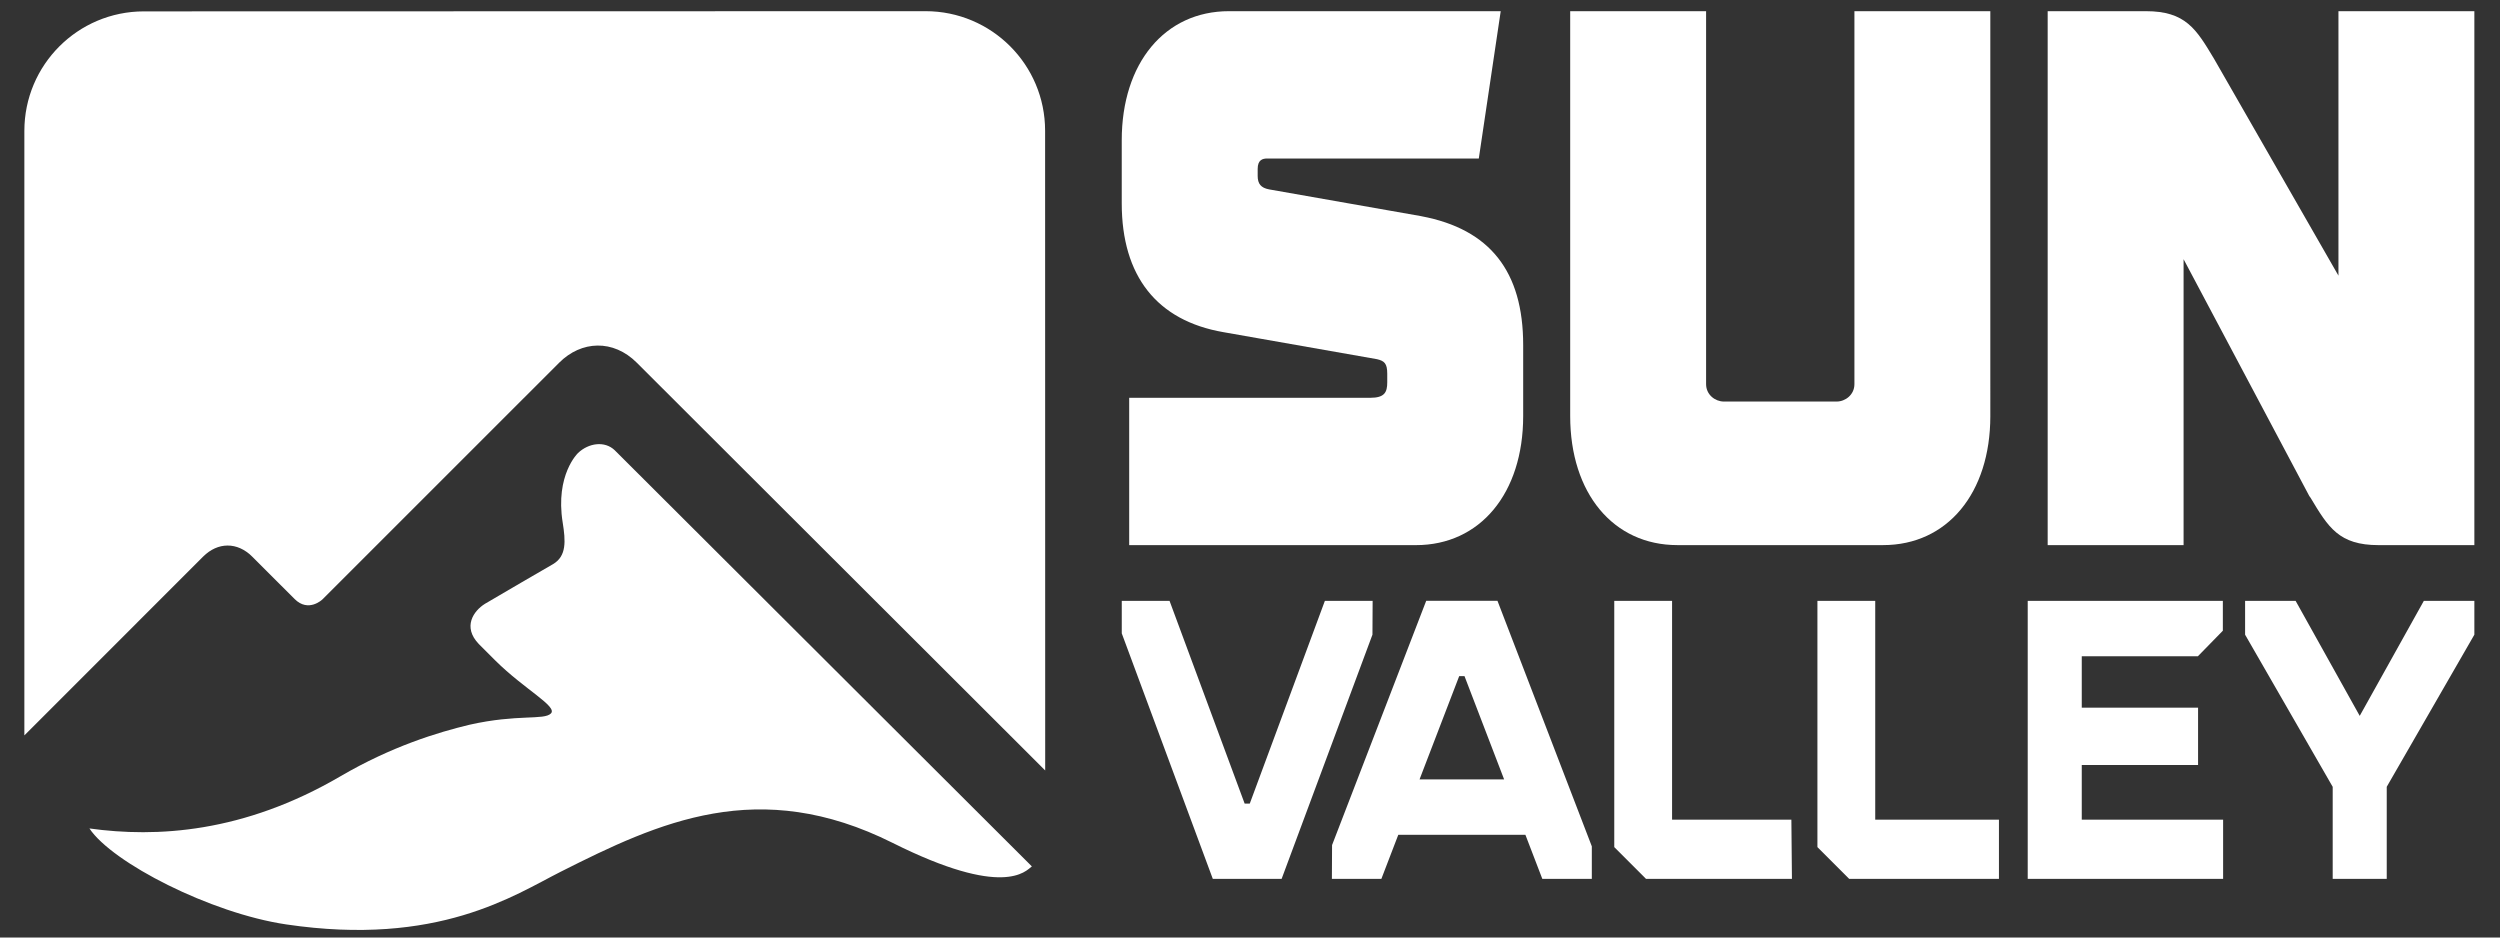
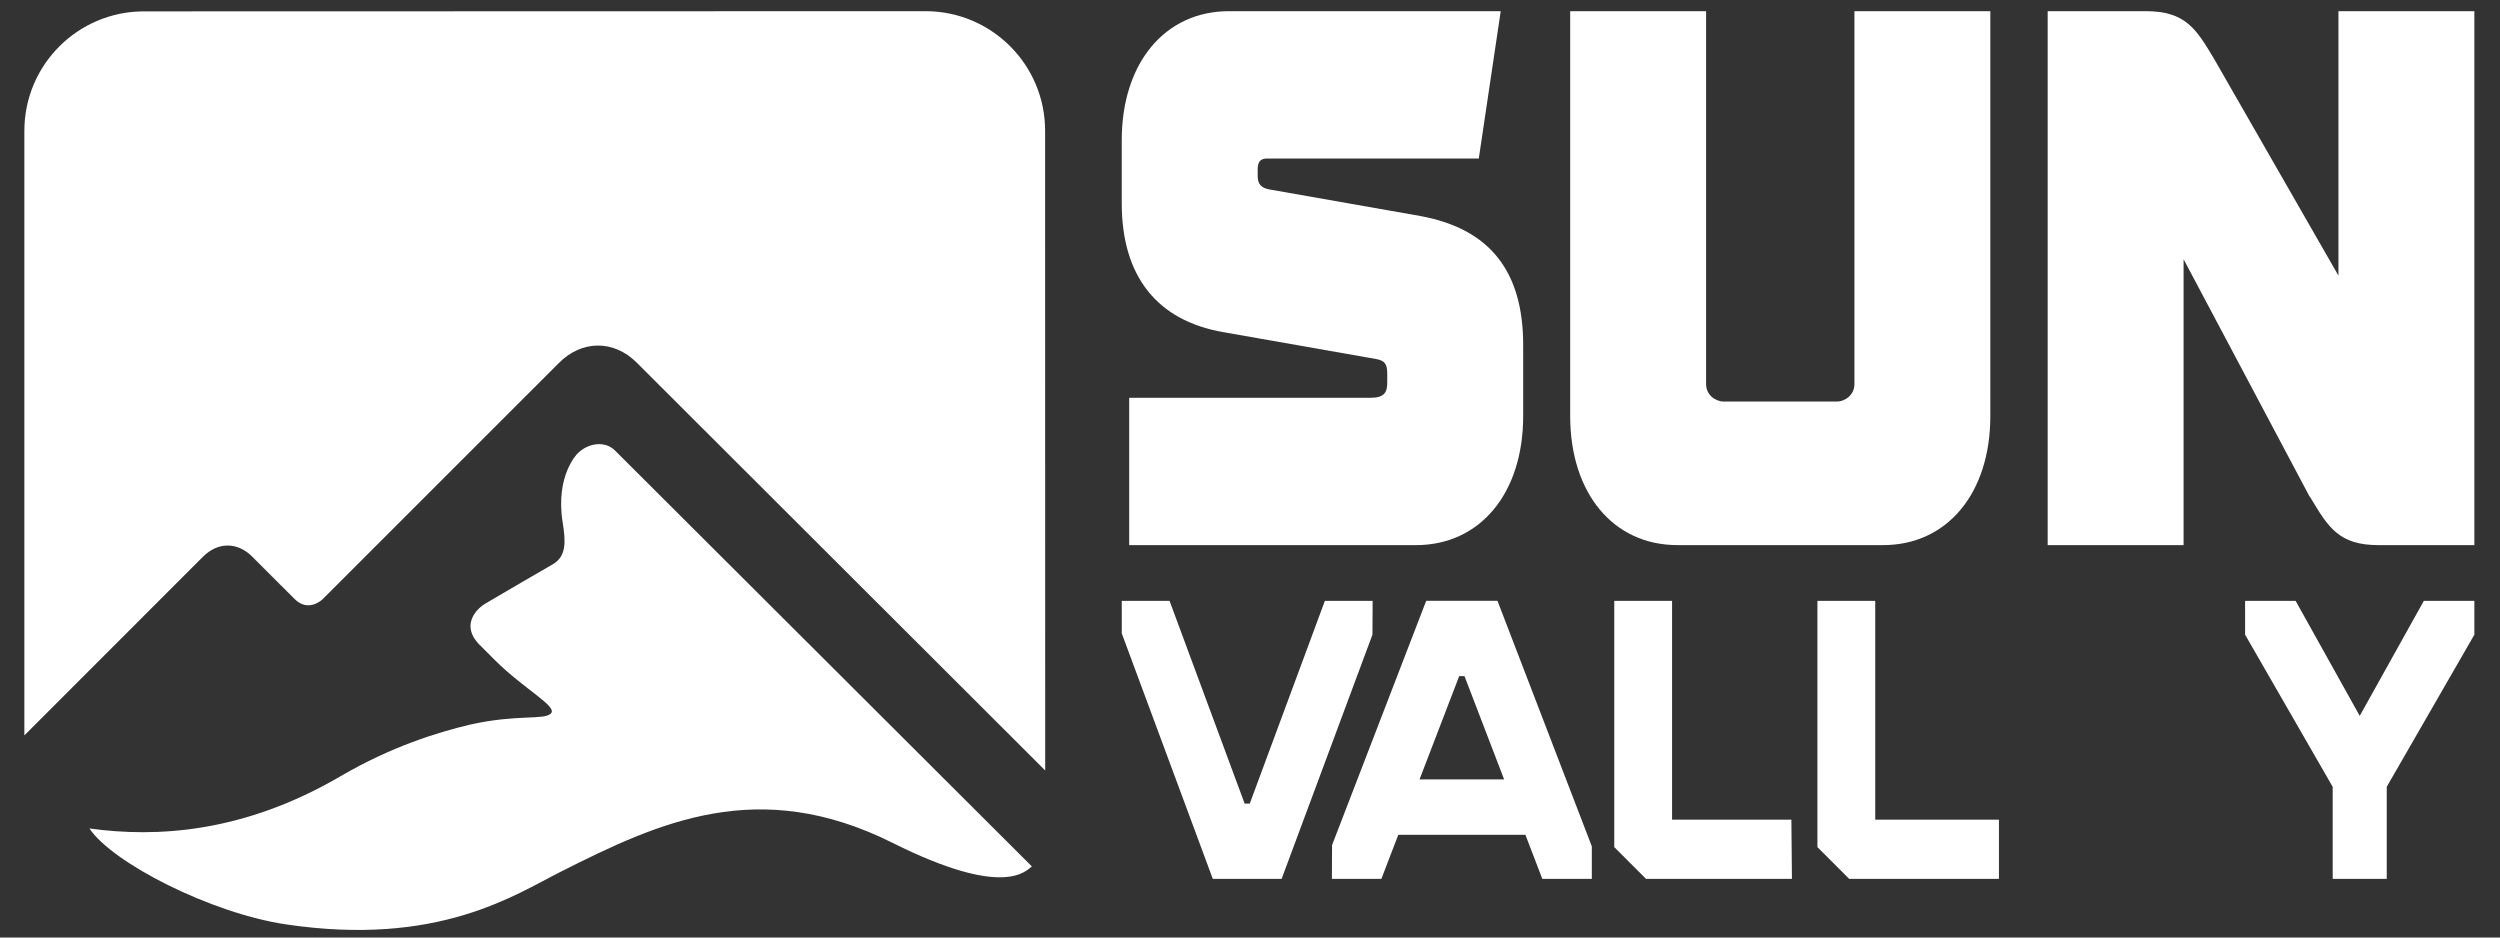
<svg xmlns="http://www.w3.org/2000/svg" version="1.1" viewBox="0 0 1133.86 425.2">
  <rect x="0" y="0" width="1133.86" height="425.2" fill="#333333" stroke="none" />
  <defs>
    <style>
      .cls-1 {
        fill: #fff;
      }
    </style>
  </defs>
  <g>
    <g id="Calque_1">
      <g id="Calque_1-2" data-name="Calque_1">
        <g>
          <g>
            <g>
              <polygon class="cls-1" points="850.5 272.51 824.28 272.51 824.28 384.2 838.69 398.61 906.61 398.61 906.61 371.75 850.5 371.75 850.5 272.51" />
-               <polygon class="cls-1" points="944.17 346.96 996.92 346.96 996.92 320.95 944.17 320.95 944.17 297.66 996.82 297.66 1008.16 286.06 1008.16 272.51 919.66 272.51 919.66 398.61 1008.28 398.61 1008.28 371.75 944.17 371.75 944.17 346.96" />
              <polygon class="cls-1" points="1099.32 272.51 1070.24 324.68 1041.16 272.51 1018.25 272.51 1018.25 287.86 1057.98 356.86 1057.98 398.61 1082.49 398.61 1082.49 356.86 1082.77 356.36 1122.23 287.86 1122.23 272.51 1099.32 272.51" />
              <polygon class="cls-1" points="758.36 371.75 758.36 272.51 732.14 272.51 732.14 384.2 746.54 398.61 812.72 398.61 812.47 371.75 758.36 371.75" />
              <path class="cls-1" d="M646.84,272.51l-42.69,110.77-.08,15.33h22.44l7.67-19.98h57.66l7.67,19.98h22.45v-14.75l-42.79-111.36h-32.33,0ZM643.83,353.48l17.98-46.83h2.4l17.97,46.83h-38.35Z" />
              <polygon class="cls-1" points="622.55 272.51 600.89 272.51 566.82 364.48 564.51 364.48 530.44 272.51 508.77 272.51 508.77 287.26 550.06 398.61 581.27 398.61 622.47 287.84 622.55 272.51" />
            </g>
            <g>
              <path class="cls-1" d="M841.06,174.22c0,4.88-4.18,7.9-8.05,7.9h-51.17c-3.87,0-8.05-3.02-8.05-7.9V5.07h-61.64v183.64c0,35,19.54,58.52,48.63,58.52h93.28c29.09,0,48.64-23.52,48.64-58.52V5.07h-61.64v169.15h0Z" />
              <path class="cls-1" d="M644.69,98.06l-69.13-12.17c-3.66-.71-5.15-2.49-5.15-6.12v-3.16c0-4.19,2.33-4.72,4.35-4.72h95.94l9.94-66.82h-123.25c-29.08,0-48.63,23.52-48.63,58.52v28.64c0,32.99,15.95,53.2,46.12,58.42l69.68,12.26c3.28.79,4.62,1.88,4.62,6.58v3.9c0,4.56-1.23,7.03-7.71,7.03h-109.33v66.82h130.06c29.09,0,48.63-23.52,48.63-58.54v-32.22c0-33.43-15.1-52.54-46.15-58.41h.01Z" />
              <path class="cls-1" d="M1060.59,5.07v119.95l-56.46-98.42h0c-8.08-13.49-12.9-21.53-30.89-21.53h-44.53v242.16h61.64V117.56l57.02,107.42c.18.22.36.43.54.73,8.08,13.49,12.9,21.53,30.89,21.53h43.43V5.07h-61.64Z" />
            </g>
          </g>
          <g>
            <path class="cls-1" d="M11.05,333.53V59.37c0-29.94,24.26-54.2,54.2-54.21l354.52-.09c29.95,0,54.23,24.26,54.23,54.21l.04,290.16-185.21-184.92c-10.68-10.69-25.16-10.09-35.24,0l-107.4,107.38s-6.3,6.05-12.56-.21c0,0-16.56-16.55-19.25-19.24-6.74-6.74-15.61-6.65-22.26,0L11.05,333.53Z" />
            <path class="cls-1" d="M278.83,204.23c-4.56-4.4-11.9-3.32-16.68,1.24,0,0-10.41,9.84-6.95,31.49,1.35,8.46,1.8,15.24-4.36,18.89,0,0-28.85,16.72-30.89,18-5.15,3.22-10.27,10.44-2.79,18.24l7.47,7.47c13.3,13.19,28.4,20.86,25.23,24.03-3.16,3.16-15.1.2-36.85,5.1-14.53,3.48-35.34,9.8-58.65,23.42-43.99,25.69-83.47,27.86-113.8,23.63,10.3,15.51,54.94,38.44,89.23,43.52,68.88,10.21,103.5-13.28,124.49-23.87,44.69-22.55,89.78-43.5,150.62-13.08,50.31,25.16,60.27,12.82,63.1,10.64l-189.16-188.71h-.01Z" />
          </g>
        </g>
      </g>
    </g>
  </g>
</svg>